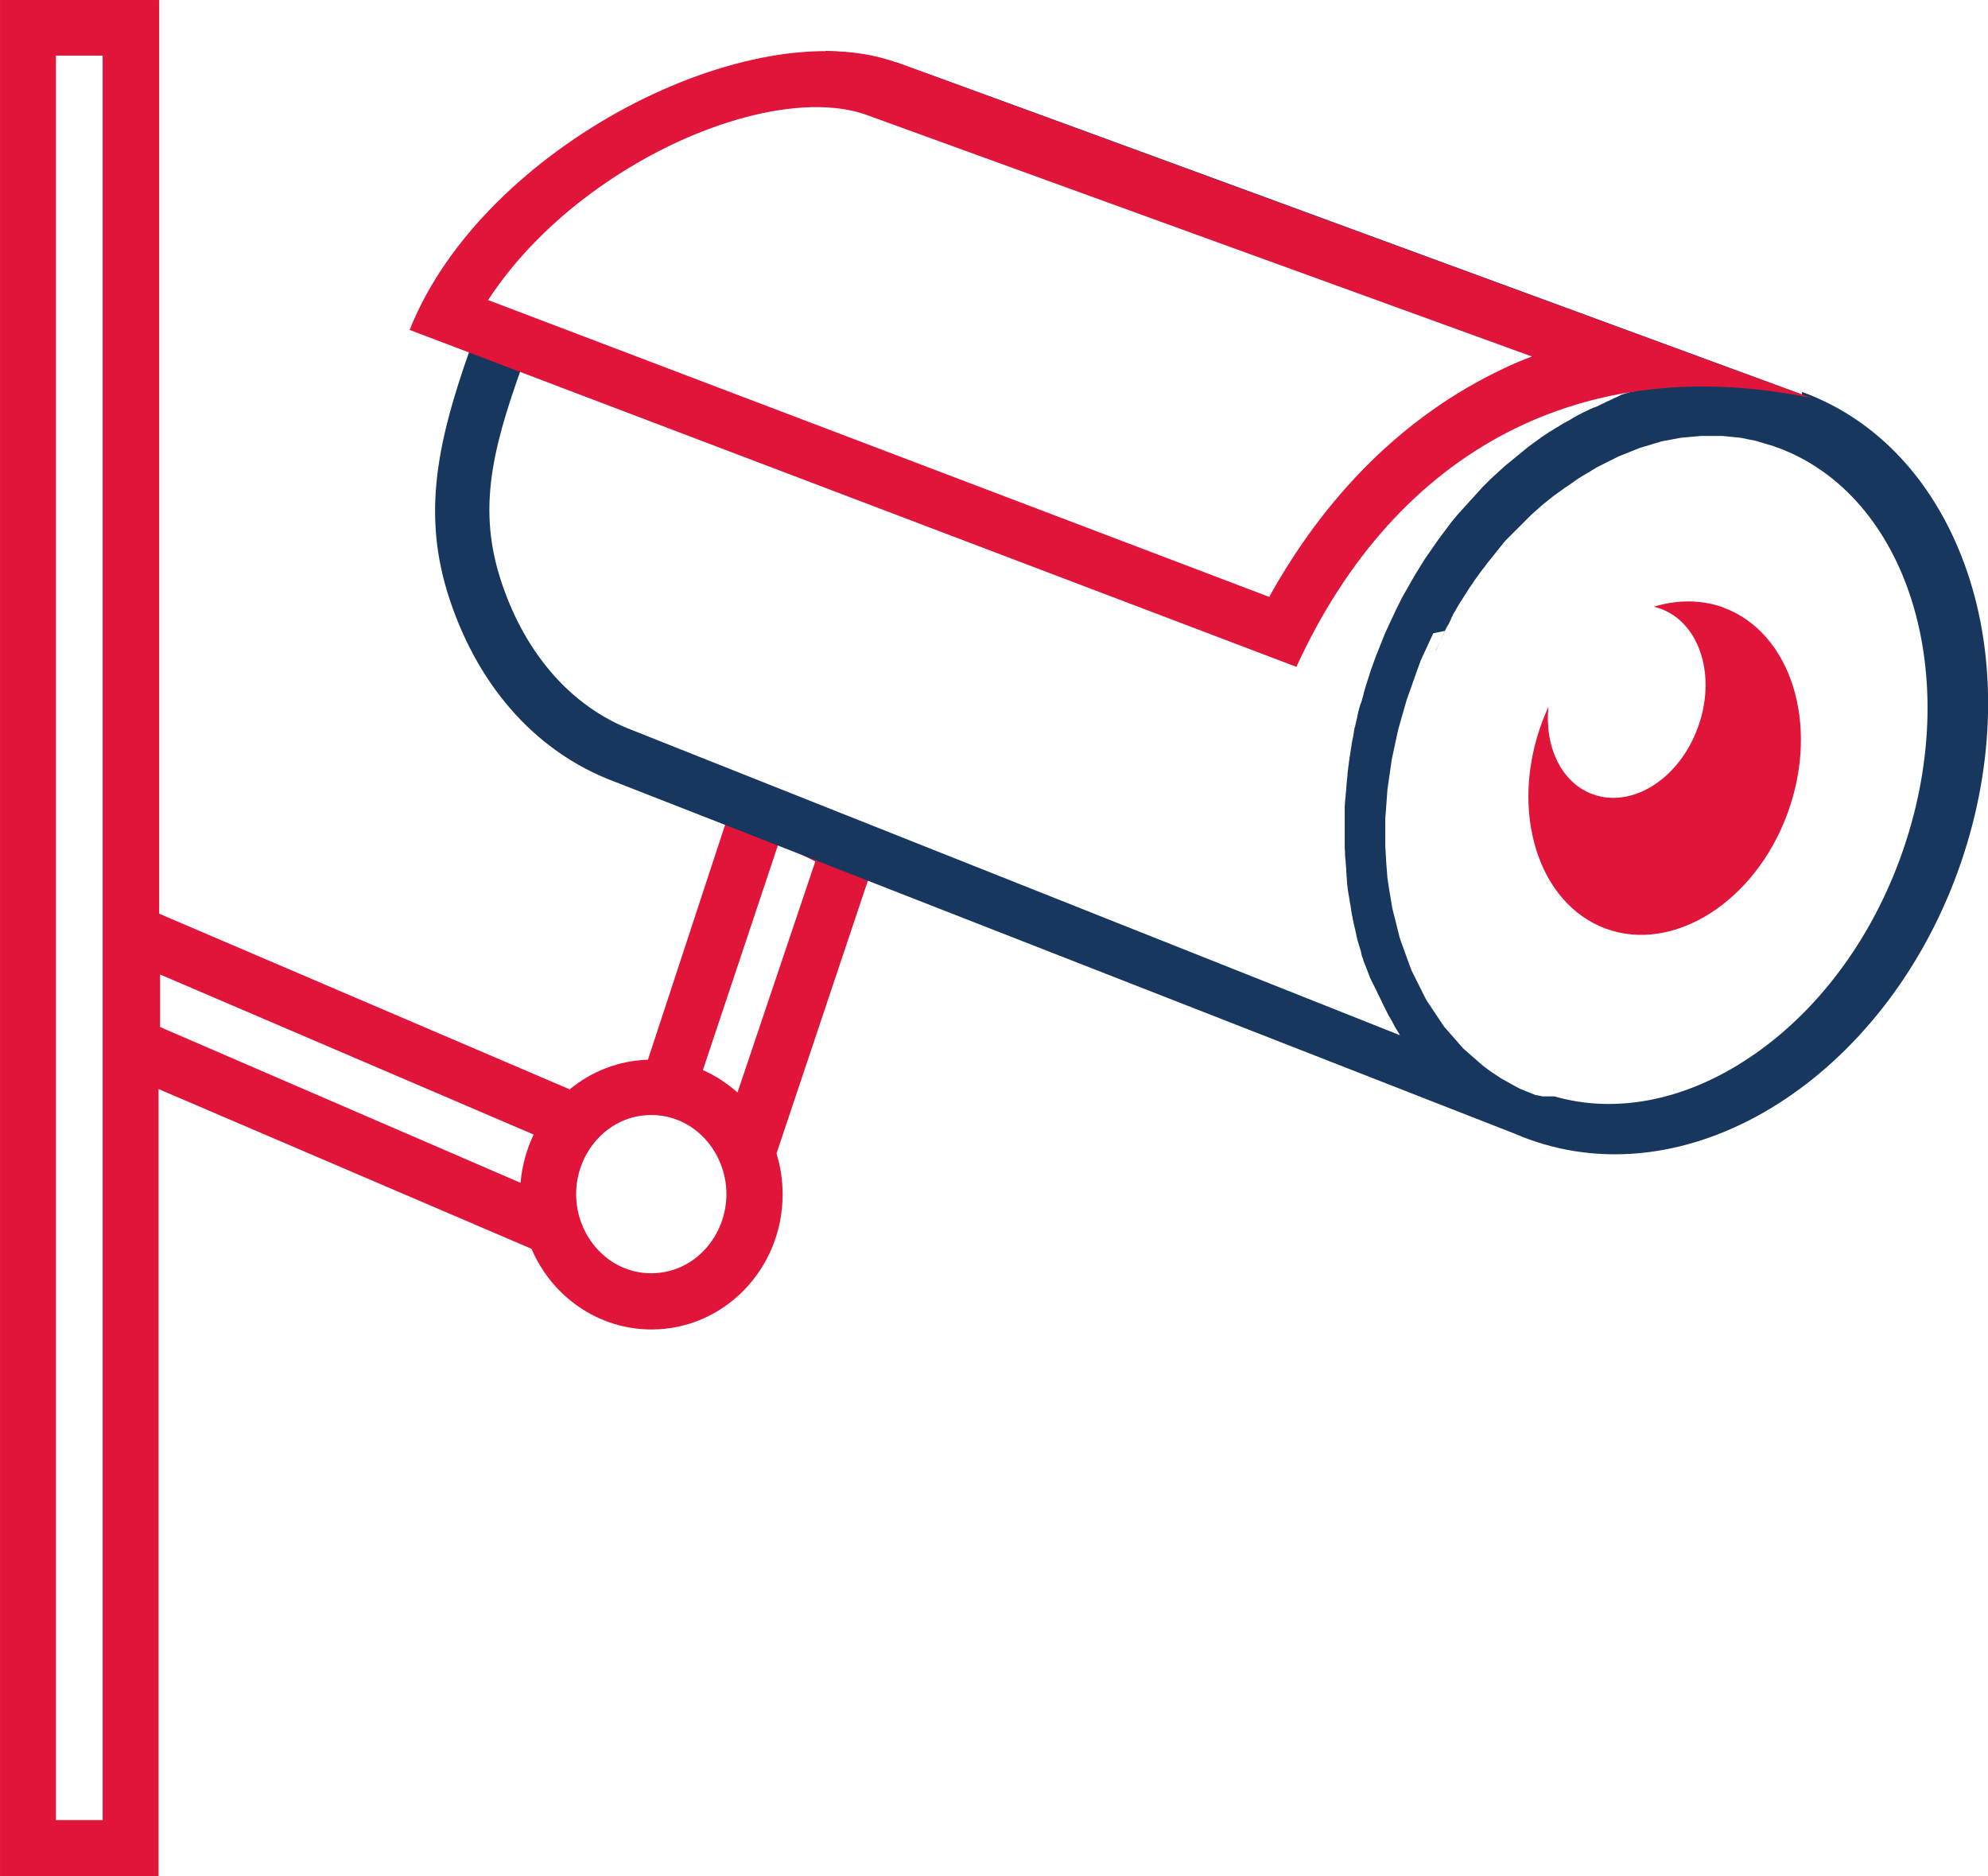
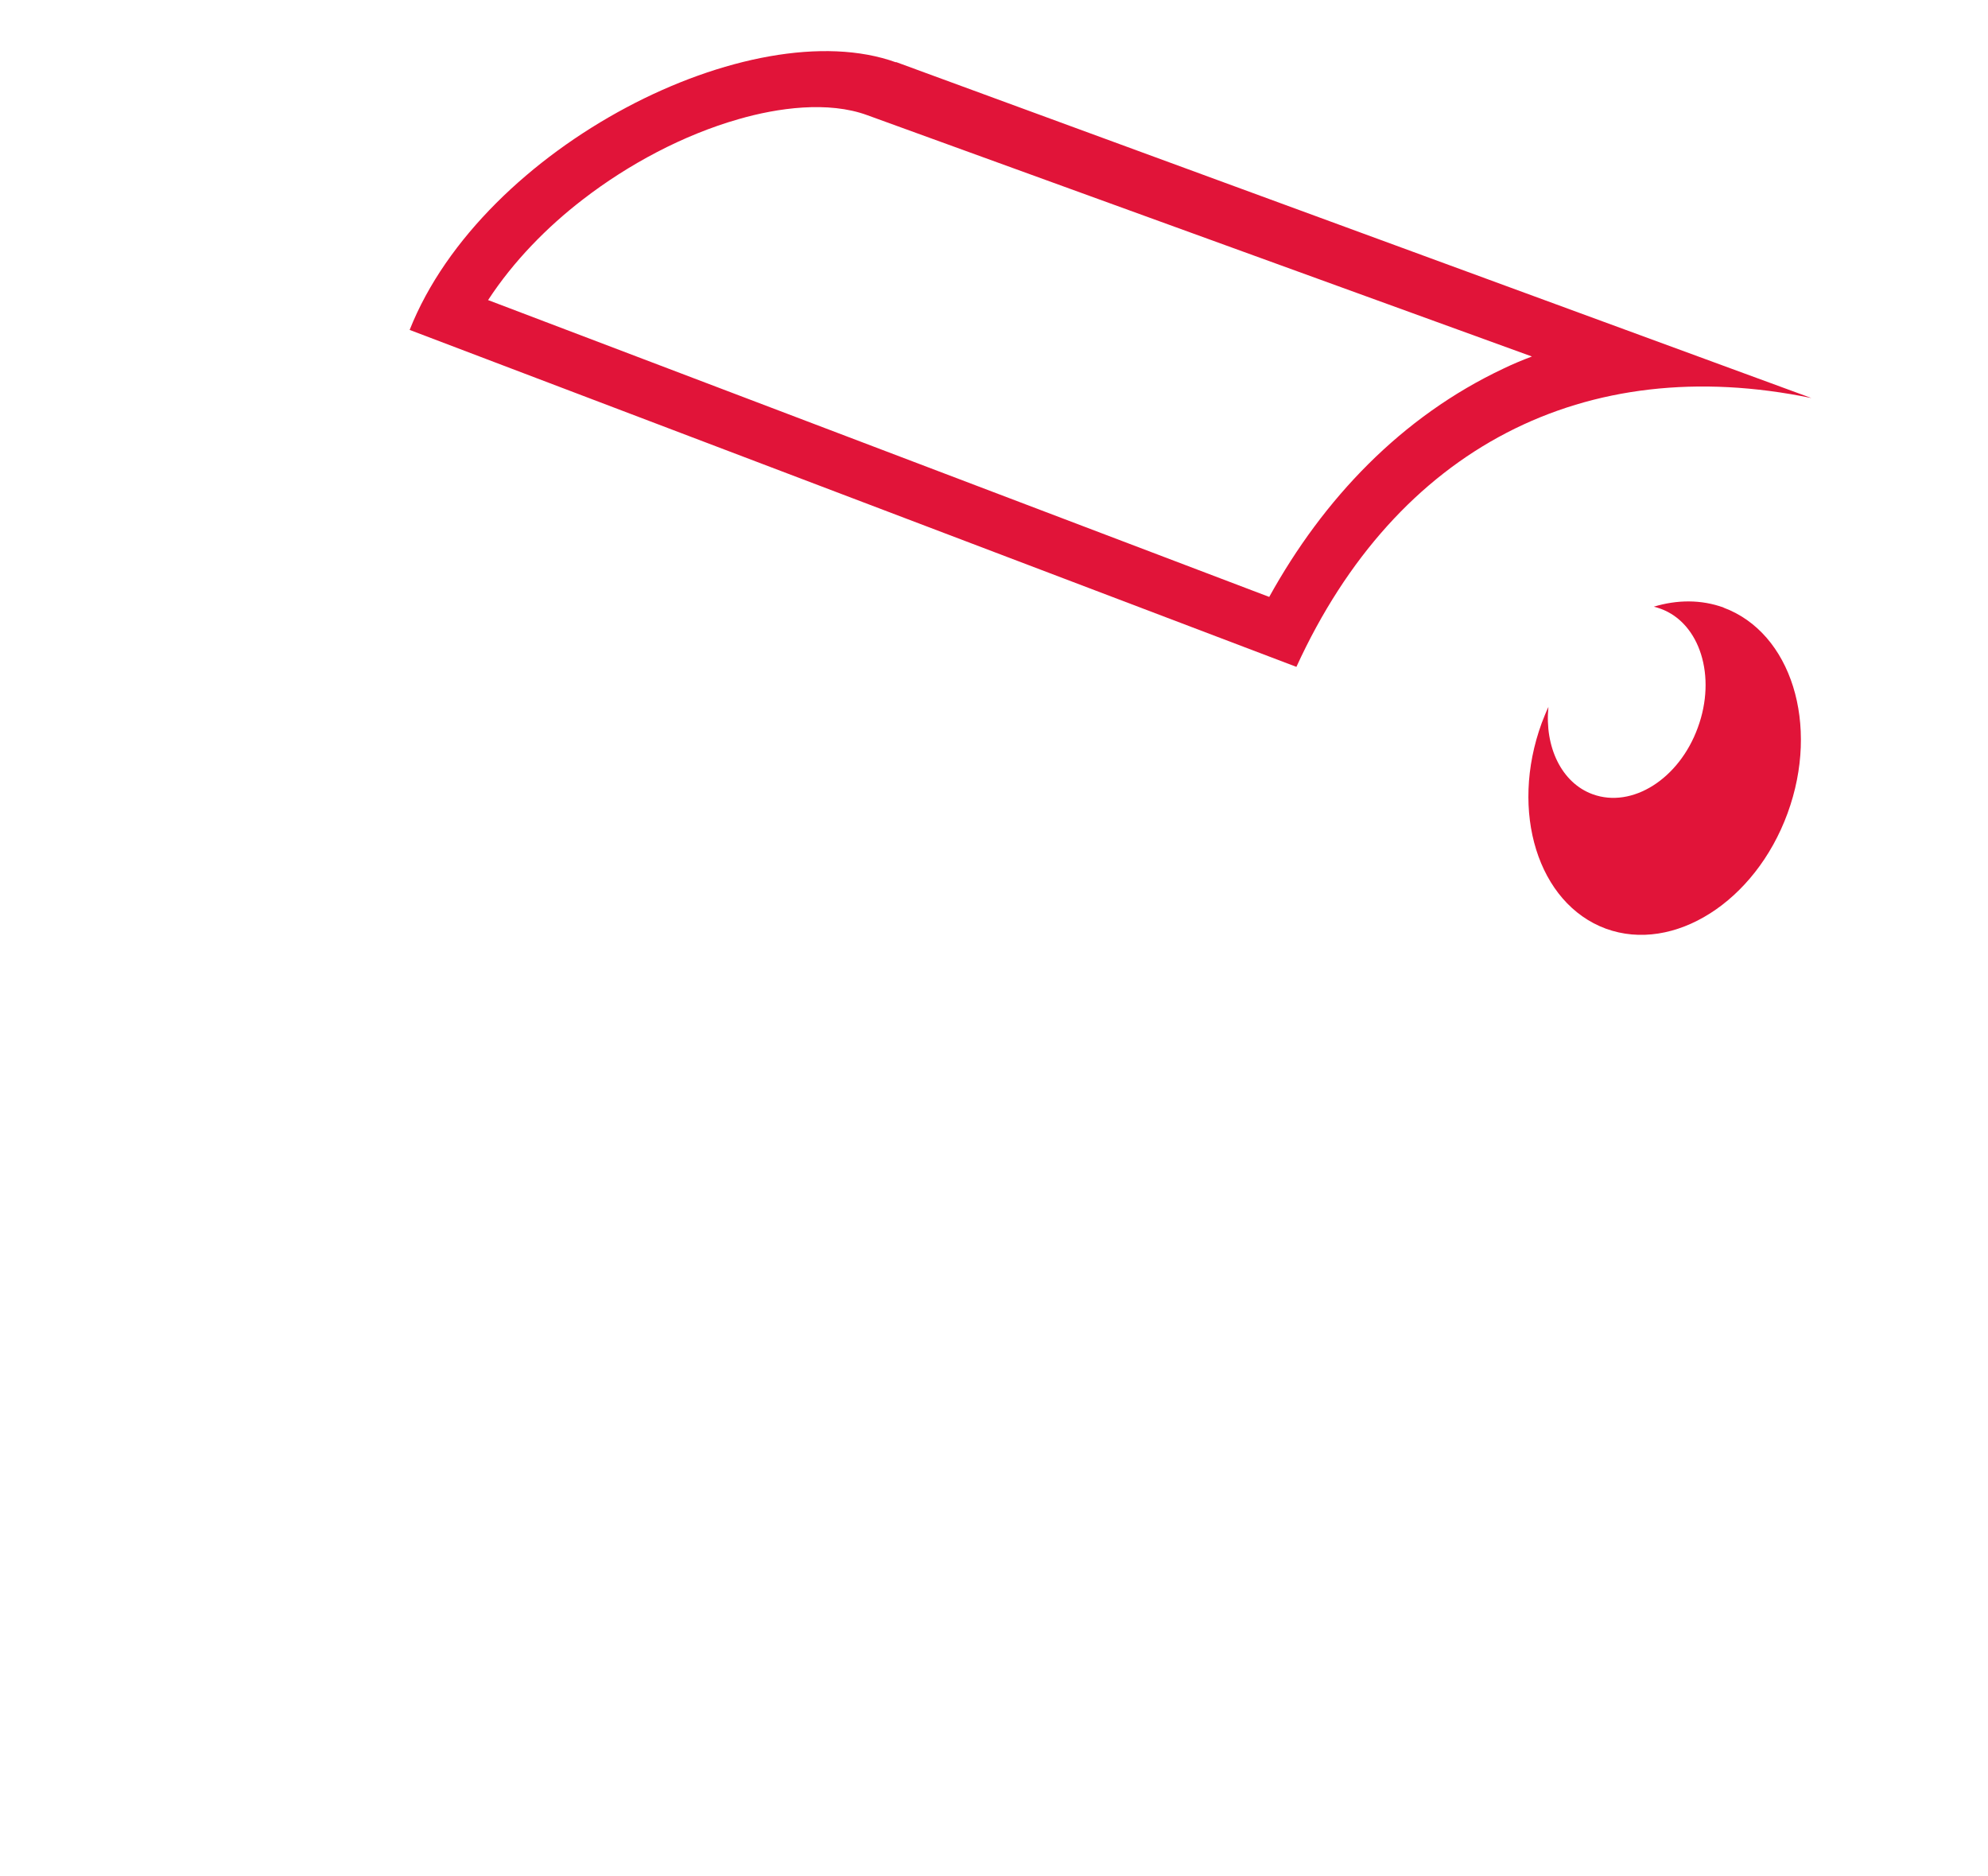
<svg xmlns="http://www.w3.org/2000/svg" xml:space="preserve" width="32.617mm" height="30.782mm" version="1.1" style="shape-rendering:geometricPrecision; text-rendering:geometricPrecision; image-rendering:optimizeQuality; fill-rule:evenodd; clip-rule:evenodd" viewBox="0 0 65.08 61.42">
  <defs>
    <style type="text/css">
   
    .fil0 {fill:#E11439}
    .fil1 {fill:#17375E;fill-rule:nonzero}
   
  </style>
  </defs>
  <g id="Слой_x0020_1">
    <g id="_2326354196400">
-       <path class="fil0" d="M5.19 0l-5.19 0 0 61.42 5.19 0 0 -25.77 12.21 5.23c0.66,1.55 2.17,2.64 3.93,2.64 2.37,0 4.29,-1.98 4.29,-4.42 0,-0.47 -0.07,-0.92 -0.2,-1.34l3.51 -10.48 -4.67 -1.87 -3.05 9.28c-0.97,0.03 -1.86,0.39 -2.56,0.97l-13.44 -5.75 0 -29.9zm16.13 36.5c-1.41,0 -2.46,1.22 -2.46,2.59 0,1.37 1.05,2.59 2.46,2.59 1.41,0 2.46,-1.22 2.46,-2.59 0,-1.37 -1.05,-2.59 -2.46,-2.59zm-3.85 0.64c-0.23,0.48 -0.38,1.02 -0.43,1.58l-11.8 -5.1 0 -1.72 12.23 5.24zm6.67 -1.38c-0.34,-0.3 -0.72,-0.55 -1.13,-0.73l2.48 -7.43 1.2 0.6 -2.55 7.57zm-20.78 -33.94l-1.53 0 0 57.76 1.53 0 0 -57.76z" />
      <path class="fil0" d="M56.43 19.89c-0.74,-0.27 -1.53,-0.26 -2.29,-0.03 0.08,0.02 0.15,0.04 0.23,0.07 1.28,0.47 1.83,2.21 1.21,3.89 -0.61,1.68 -2.15,2.65 -3.44,2.18 -1.02,-0.37 -1.58,-1.55 -1.45,-2.86 -0.08,0.17 -0.15,0.35 -0.22,0.53 -1.06,2.9 -0.12,5.91 2.1,6.73 2.22,0.81 4.89,-0.88 5.95,-3.78 1.06,-2.9 0.12,-5.91 -2.1,-6.73z" />
-       <path class="fil1" d="M58.99 12.91c-0.08,-0.03 -0.17,-0.06 -0.25,-0.09 -3.85,-1.41 -28.83,-10.61 -29.13,-10.67 -0.85,-0.31 -1.72,-0.46 -2.59,-0.48l0.48 1.81c0.51,0.05 1.01,0.17 1.51,0.34l24.62 8.95 -0.09 0.03 -0.05 0.01 -0.05 0.01 -0.05 0.01 -0.05 0.01 -0.09 0.03 -0.05 0.01 -0.05 0.02 -0 0 -0.04 0.01 -0.05 0.02 -0.04 0.02 -0.04 0.02 -0.04 0.02 -0 0 -0.04 0.02 -0.05 0.02 -0.04 0.02 -0.04 0.02 -0.04 0.02 -0.04 0.02 -0.02 0.01 -0.03 0.01 -0.07 0.03 -0.01 0.01 -0.01 0 -0.01 0.01 -0.11 0.05 -0 0 -0.04 0.02 -0.04 0.02 -0.04 0.02 -0 0 -0.02 0.01 -0.1 0.04 -0.01 0 -0.01 0 -0.04 0.02 -0.04 0.02 -0.03 0.01 -0.02 0.01 -0.04 0.02 -0.04 0.02 -0.02 0.01 -0.02 0.01 -0.09 0.04 -0.01 0.01 -0.01 0 -0.11 0.06 -0.01 0 -0.12 0.07 -0 0 -0.09 0.05 -0.03 0.02 -0.12 0.07 -0 0 -0.02 0.01 -0.11 0.06 -0.02 0.01c-0.07,0.04 -0.14,0.09 -0.21,0.13l-0.01 0 -0.12 0.08 -0 0 -0.12 0.07 -0 0 -0.12 0.08 -0 0 -0.12 0.08 -0 0 -0.11 0.08 -0 0 -0.11 0.08 -0 0 -0.11 0.08 0 0 -0.11 0.08 -0 0 -0.11 0.09 -0 0 -0.11 0.09 -0 0 -0.11 0.09 -0 0 -0.11 0.09 -0 0 -0.11 0.09 0 0 -0.11 0.09 -0 0 -0.11 0.09 -0 0 -0.11 0.1 -0 0 -0.11 0.1 -0 0 -0.11 0.1 0 0 -0.11 0.1 -0 0 -0.1 0.1 -0 0 -0.1 0.1 -0 0 -0.1 0.1 -0 0 -0.1 0.11 0 0 -0.1 0.11 -0 0 -0.1 0.11 -0 0 -0.1 0.11 -0 0 -0.1 0.11 -0 0 -0.1 0.11 -0 0 -0.1 0.11 0 0 -0.1 0.11 -0 0 -0.1 0.12 -0 0 -0.1 0.12 0 0 -0.09 0.12 0 0 -0.09 0.12 -0 0 -0.09 0.12 0 0 -0.09 0.12 -0 0 -0.09 0.12 -0 0 -0.09 0.13 0 0 -0.09 0.13 0 0 -0.09 0.13 -0 0 -0.09 0.13 -0 0 -0.09 0.13 -0.08 0.13 0 0 -0.08 0.13 0 0 -0.08 0.13 0 0 -0.08 0.13 -0 0 -0.08 0.14 -0.08 0.14 -0.08 0.14 -0.08 0.14 -0.08 0.14 0 0 -0.07 0.14 0 0 -0.07 0.14 0 0 -0.07 0.14 -0.07 0.15 -0.07 0.15 -0.07 0.15 -0.07 0.15 -0.07 0.15 -0.06 0.15 -0.06 0.15 -0.06 0.15 -0.06 0.15 -0.06 0.15 -0.06 0.16c-0.04,0.1 -0.07,0.21 -0.11,0.31l-0 0 -0.05 0.15 -0 0.01 -0.05 0.15c-0.05,0.15 -0.1,0.31 -0.14,0.46l-0 0.02 -0.04 0.14 -0.04 0.14 -0.01 0.02 -0.01 0.02 -0.04 0.13c-0.03,0.1 -0.05,0.2 -0.07,0.3l-0 0.01c-0.02,0.08 -0.04,0.17 -0.06,0.25l-0.01 0.05 -0.01 0.03 -0.01 0.03 -0.02 0.12 -0 0.01 -0.02 0.12 -0 0.01 -0.03 0.13 -0 0.01 -0.02 0.1 -0.01 0.08 -0 0.01 -0.02 0.11 -0 0.01 -0.02 0.12 -0 0.02 -0.01 0.05 -0.01 0.05 -0.01 0.09 -0.01 0.06 -0.01 0.1 -0.01 0.05 -0.01 0.09 -0.01 0.07 -0.01 0.1 -0 0.03 -0.01 0.1 -0.01 0.09 -0 0.03 -0.01 0.06 -0 0.03 -0.01 0.12 -0 0.02 -0.01 0.11 -0.01 0.08 -0 0.05 -0.01 0.09 -0.01 0.09 -0 0.04 -0.01 0.11 -0 0.05 -0 0.08 -0 0.07 -0 0.07 -0 0.08 -0 0.03 -0 0.08 -0 0.02 -0 0.09 -0 0.09 0 0.05 0 0.08 0 0.11 0 0.03 0 0.09 0 0.08 0 0.05 0 0.1 0 0.02 0 0.09 0 0 0.01 0.13 0 0.03 0 0.08 0.01 0.09 0 0.01 0.01 0.1 0 0.02 0.01 0.11 0 0.02 0.01 0.11 0 0.03 0 0.04 0.01 0.1 0 0.04 0.01 0.1 0 0.04 0.01 0.11 0 0.01 0.01 0.08 0.01 0.08 0 0.03 0.02 0.11 0 0.01 0.02 0.11 0 0c0.01,0.08 0.03,0.16 0.04,0.25l0.01 0.03 0 0.02 0.02 0.12 0 0.02 0.02 0.12 0.03 0.14 0 0 0 0.02 0.03 0.12 0 0.02 0.03 0.12 0 0.01 0.03 0.12 0 0.01 0.03 0.13 0 0.01 0.03 0.13 0 0.01 0.04 0.13 0 0 0.04 0.13 0 0 0.04 0.13 0.01 0.05 0.01 0.05 0.01 0.04 0 0.01 0.02 0.05 0.02 0.05 0.01 0.04 0 0.01 0.02 0.05 0.02 0.05 0.01 0.03 0.01 0.02 0.02 0.05 0.02 0.05 0.01 0.03 0.01 0.02 0.03 0.08 0 0.01 0.01 0.02 0.01 0.03 0.02 0.05 0.02 0.05 0.02 0.05 0.02 0.04 0.02 0.04 0.02 0.04 0.02 0.04 0.02 0.04 0 0 0.02 0.04 0.02 0.04 0.02 0.04 0 0 0.02 0.04 0.02 0.04 0.04 0.09 0.02 0.04 0.04 0.08 0 0 0.02 0.04 0.02 0.04 0.02 0.04 0.04 0.09 0.02 0.04 0.02 0.04 0.04 0.08 0.02 0.04 0.02 0.04 0.02 0.04 0.02 0.04 0.02 0.04 0.02 0.04 0.05 0.08 0.02 0.04 0.05 0.08 0.02 0.04 0.02 0.04 0 0 0.02 0.04 0.02 0.04c0.06,0.09 0.11,0.18 0.17,0.28l-25.09 -9.97 -0 0c-2.12,-0.79 -3.64,-2.66 -4.38,-5.03 -0.76,-2.44 -0.16,-4.48 0.91,-7.4l-1.64 -0.72 -0.02 0.04c-1.22,3.33 -1.83,5.78 -0.96,8.6 0.9,2.9 2.79,5.18 5.47,6.18l0 0 29.51 11.54c0.13,0.06 0.27,0.11 0.4,0.16 2.69,0.98 5.62,0.47 8.18,-1.16 2.49,-1.58 4.65,-4.23 5.87,-7.57 1.22,-3.34 1.29,-6.75 0.41,-9.56 -0.91,-2.9 -2.81,-5.19 -5.5,-6.17zm-11.68 7.74c0.04,-0.08 0.08,-0.16 0.13,-0.25l0 -0.01 0.06 -0.12 0 -0.01 0.06 -0.12 0 -0.01 0.07 -0.12 0.07 -0.12 0 -0 0.07 -0.12 0.07 -0.11 0 -0 0.07 -0.11 0 -0 0.07 -0.11 0 -0 0.07 -0.11 0 -0 0.07 -0.11 0 -0 0.08 -0.11 0.07 -0.11 0 -0 0.08 -0.11 0 -0 0.08 -0.11 0 -0 0.08 -0.11 0 -0 0.08 -0.1 0 -0 0.08 -0.11 0.08 -0.1 0 -0 0.08 -0.1 0.08 -0.1 0 -0 0.08 -0.1 0 -0 0.08 -0.1 0 -0 0.08 -0.1 0 -0 0.08 -0.1 0 -0 0.09 -0.1 0 -0 0.09 -0.09 0 -0 0.09 -0.09 0 -0 0.09 -0.09 0 -0 0.09 -0.09 0 -0 0.09 -0.09 0 -0 0.09 -0.09 0 -0 0.09 -0.09 0 -0 0.09 -0.09 0 -0 0.09 -0.09 0 -0 0.09 -0.08 0 -0 0.09 -0.08 0 -0 0.09 -0.08 0 -0 0.09 -0.08 0 -0 0.1 -0.08 0 -0 0.1 -0.08 0 -0 0.1 -0.08 0 -0 0.1 -0.08 0 -0 0.1 -0.07 0 -0 0.1 -0.07 0 -0c0.07,-0.05 0.13,-0.1 0.2,-0.14l0 -0 0.1 -0.07 0 -0 0.1 -0.07 0 -0 0.1 -0.07 0 -0 0.1 -0.07 0 -0 0.1 -0.06 0 -0 0.1 -0.06 0 -0 0.1 -0.06 0.1 -0.06 0 0 0.1 -0.06 0 0 0.1 -0.06 0 -0 0.1 -0.05 0 -0 0.1 -0.05 0 -0 0.1 -0.05 0 0 0.1 -0.05 0 -0 0.1 -0.05 0 -0 0.1 -0.05 0 -0 0.1 -0.05 0 -0 0.1 -0.04 0 -0 0.1 -0.04 0 -0 0.1 -0.04 0.1 -0.04 0.1 -0.04 0.1 -0.04 0 -0 0.1 -0.04 0.1 -0.03 0.1 -0.03 0.1 -0.03 0.1 -0.03 0 0 0.1 -0.03 0.1 -0.03 0.1 -0.03 0.1 -0.02 0 -0 0.11 -0.02 0 -0 0.11 -0.02 0.1 -0.02 0 -0 0.11 -0.02 0.11 -0.02 0.11 -0.01 0 0 0.11 -0.01 0 0 0.11 -0.01 0 0 0.11 -0.01 0.11 -0.01 0 -0 0.1 -0.01 0 0 0.1 -0 0 0 0.1 -0 0.1 -0 0 0 0.1 0 0.1 0 0 0 0.1 0 0.1 0 0.1 0.01 0.1 0.01 0.1 0.01 0 0 0.1 0.01 0.1 0.01 0 0 0.1 0.01 0 0 0.1 0.02 0.1 0.02 0.1 0.02 0 0 0.1 0.02 0 0 0.1 0.02 0 0 0.1 0.03 0 0 0.1 0.03 0.1 0.03 0 0 0.1 0.03 0 0 0.1 0.03 0 0 0.1 0.03 0 0 0.1 0.04 0 0 0.01 0c2.13,0.78 3.66,2.65 4.4,5.02 0.77,2.46 0.7,5.46 -0.38,8.42 -1.08,2.96 -2.97,5.29 -5.15,6.67 -1.96,1.25 -4.16,1.71 -6.17,1.13l-0.01 -0 -0.01 -0 -0.01 -0 -0.01 -0 -0.01 -0 -0 -0 -0 -0 -0.01 -0 -0.01 -0 -0.01 -0 -0.01 -0 -0.01 -0 -0.01 -0 -0.01 -0 -0.01 -0 -0.01 -0 -0.01 -0 -0.01 -0 -0.01 -0 -0.01 -0 -0.01 -0 -0.01 -0 -0.01 -0 -0 -0 -0 -0 -0.01 -0 -0.01 -0 -0.01 -0 -0.01 -0 -0.01 -0 -0.01 -0 -0.01 -0 -0.01 -0 -0.01 -0 -0.01 -0 -0.01 -0 -0.01 -0 -0.01 -0 -0.01 -0 -0.01 -0 -0.01 -0 -0 -0 -0 0 -0.01 -0 -0.01 -0 -0.01 -0 -0.07 -0.02 -0.01 -0 -0.01 -0 -0 -0 -0 -0 -0.01 -0 -0.07 -0.02 -0.01 -0 -0.01 -0 -0.01 -0 -0.01 -0 -0.1 -0.04 -0.1 -0.04 -0.1 -0.04 -0.1 -0.04 -0.1 -0.04 -0.1 -0.05 -0.09 -0.05 -0.09 -0.05 -0.09 -0.05 -0.09 -0.05 -0.09 -0.05 -0.09 -0.05 -0 0 -0.09 -0.06 -0.09 -0.06 -0.09 -0.06 -0.09 -0.06 -0 0 -0.08 -0.06 -0.08 -0.06 -0 0 -0.08 -0.06 -0 0 -0.08 -0.07 -0.08 -0.07 -0 0 -0.08 -0.07 -0 0 -0.08 -0.07 -0.08 -0.07 -0 0 -0.08 -0.07 -0 0 -0.08 -0.07 -0.08 -0.07 -0.07 -0.08 -0 0 -0.07 -0.08 -0 0 -0.07 -0.08 -0 0 -0.07 -0.08 -0 0 -0.07 -0.08 -0 0 -0.07 -0.08 -0 0 -0.07 -0.08 -0.07 -0.08 -0 0 -0.07 -0.08 -0 0 -0.06 -0.09 -0.06 -0.09 -0 0 -0.06 -0.09 -0 0 -0.06 -0.09 0 0 -0.06 -0.09 -0 0 -0.06 -0.09 -0.06 -0.09 -0 0 -0.06 -0.09 -0.06 -0.09 -0 0 -0.06 -0.1 -0 0 -0.05 -0.1 -0.05 -0.1 -0 0 -0.05 -0.1 -0 0 -0.05 -0.1 -0 0 -0.05 -0.1 -0 0 -0.05 -0.1 -0 0 -0.05 -0.1 -0 0 -0.05 -0.1 -0 0 -0.05 -0.1 -0.04 -0.1 -0 0 -0.04 -0.11 -0 0 -0.04 -0.11 -0.04 -0.11 -0.04 -0.11 -0.04 -0.11 -0 0 -0.04 -0.11 -0.04 -0.11 -0.04 -0.11 -0.04 -0.12 -0.03 -0.12 -0.03 -0.12 -0.03 -0.12 -0.03 -0.12 -0.03 -0.12 -0.03 -0.12 -0.03 -0.12 0 -0 -0.03 -0.12 -0.02 -0.12 -0 0 -0.02 -0.12 -0.02 -0.12 -0.02 -0.12 0 -0 -0.02 -0.12 -0.02 -0.13 0 -0 -0.02 -0.13 -0.02 -0.13 -0.01 -0.13 -0.01 -0.13 -0.01 -0.13 -0.01 -0.13 0 -0c-0.01,-0.17 -0.02,-0.35 -0.03,-0.52l-0 -0.13 -0 -0.13 0 -0 -0 -0.13 0 -0 0 -0.13 0 -0 0 -0.13 0 -0 0 -0.13 0 -0 0 -0.13 0 -0 0.01 -0.13 0 -0 0.01 -0.13 0 -0 0.01 -0.13 0 -0 0.01 -0.13 0 -0 0.01 -0.14 0 -0 0.01 -0.14 0 0 0.01 -0.14 0 -0 0.02 -0.14 0 -0 0.02 -0.14 0 -0 0.02 -0.14 0 -0 0.02 -0.14 0 -0 0.02 -0.14 0 -0 0.02 -0.14 0 -0 0.02 -0.14 0 -0 0.03 -0.14 0 -0 0.03 -0.14 0 -0 0.03 -0.14 0 -0 0.03 -0.14 0 -0 0.03 -0.14 0 -0 0.03 -0.14 0 -0 0.03 -0.14 0 -0 0.04 -0.14 0 -0 0.04 -0.14 0 -0 0.04 -0.14 0 -0 0.04 -0.14 0 -0 0.04 -0.14 0 -0 0.04 -0.14 0 -0 0.04 -0.14 0 -0 0.05 -0.14 0 -0 0.05 -0.14 0 -0 0.05 -0.14 0 -0 0.05 -0.14 0 -0 0 -0.01 0.05 -0.13 0 -0.01 0.05 -0.13 0 -0.01 0.05 -0.13 0 -0.01 0.05 -0.13 0 -0.01 0.05 -0.13 0 -0.01 0.01 -0.02 0.41 -0.89zm-0.31 0.65l0.06 -0.12 0 -0.01 0.06 -0.12 0 -0.01 0.06 -0.12 0 -0.01 0.06 -0.12 0 -0.01 0.06 -0.12 0 -0.01c0.04,-0.08 0.08,-0.16 0.13,-0.25l-0.43 0.89z" />
      <path class="fil0" d="M29.33 2.04c-4.71,-1.7 -13.53,2.73 -15.92,8.76l29.03 11.03c3.28,-7.17 9.45,-10.33 16.86,-8.8l-29.97 -11zm-13.36 7.78l25.58 9.72c1.77,-3.2 4.32,-5.9 7.68,-7.48 0.29,-0.14 0.6,-0.27 0.92,-0.39l-21.76 -7.9c-1.28,-0.47 -2.93,-0.24 -4.21,0.13 -1.82,0.52 -3.61,1.48 -5.1,2.63 -1.17,0.9 -2.27,2.02 -3.1,3.29z" />
    </g>
  </g>
</svg>